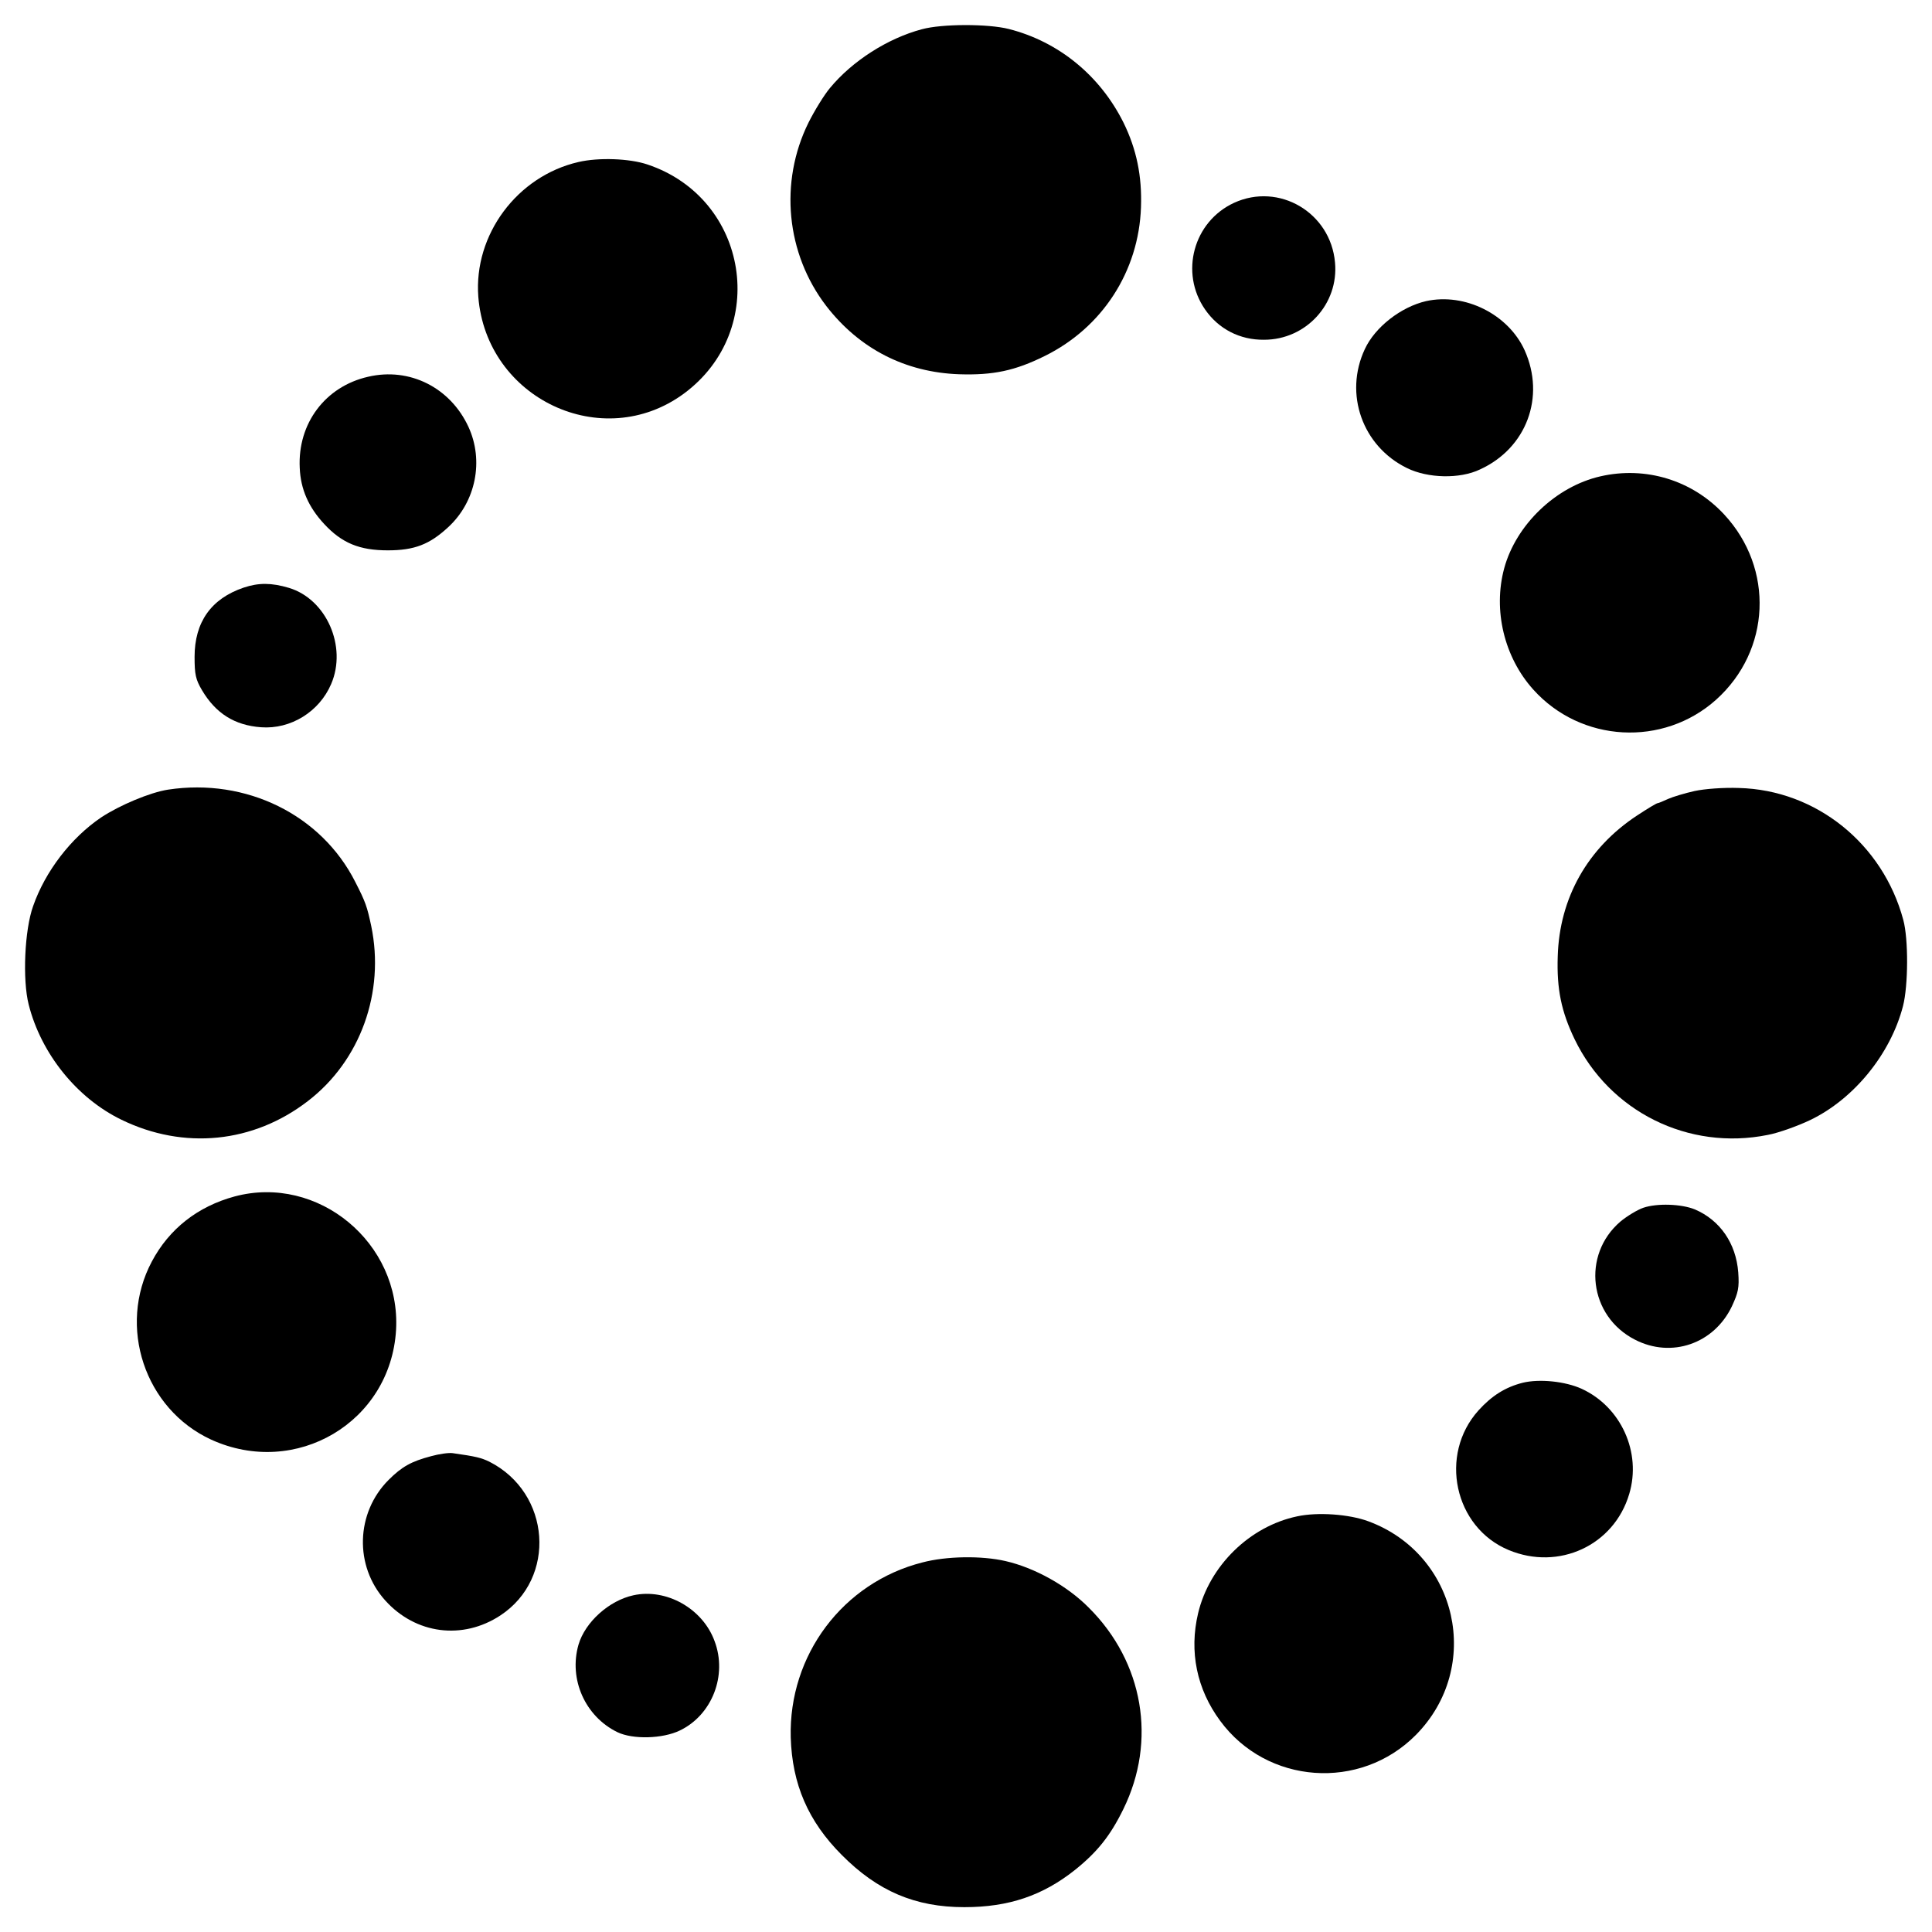
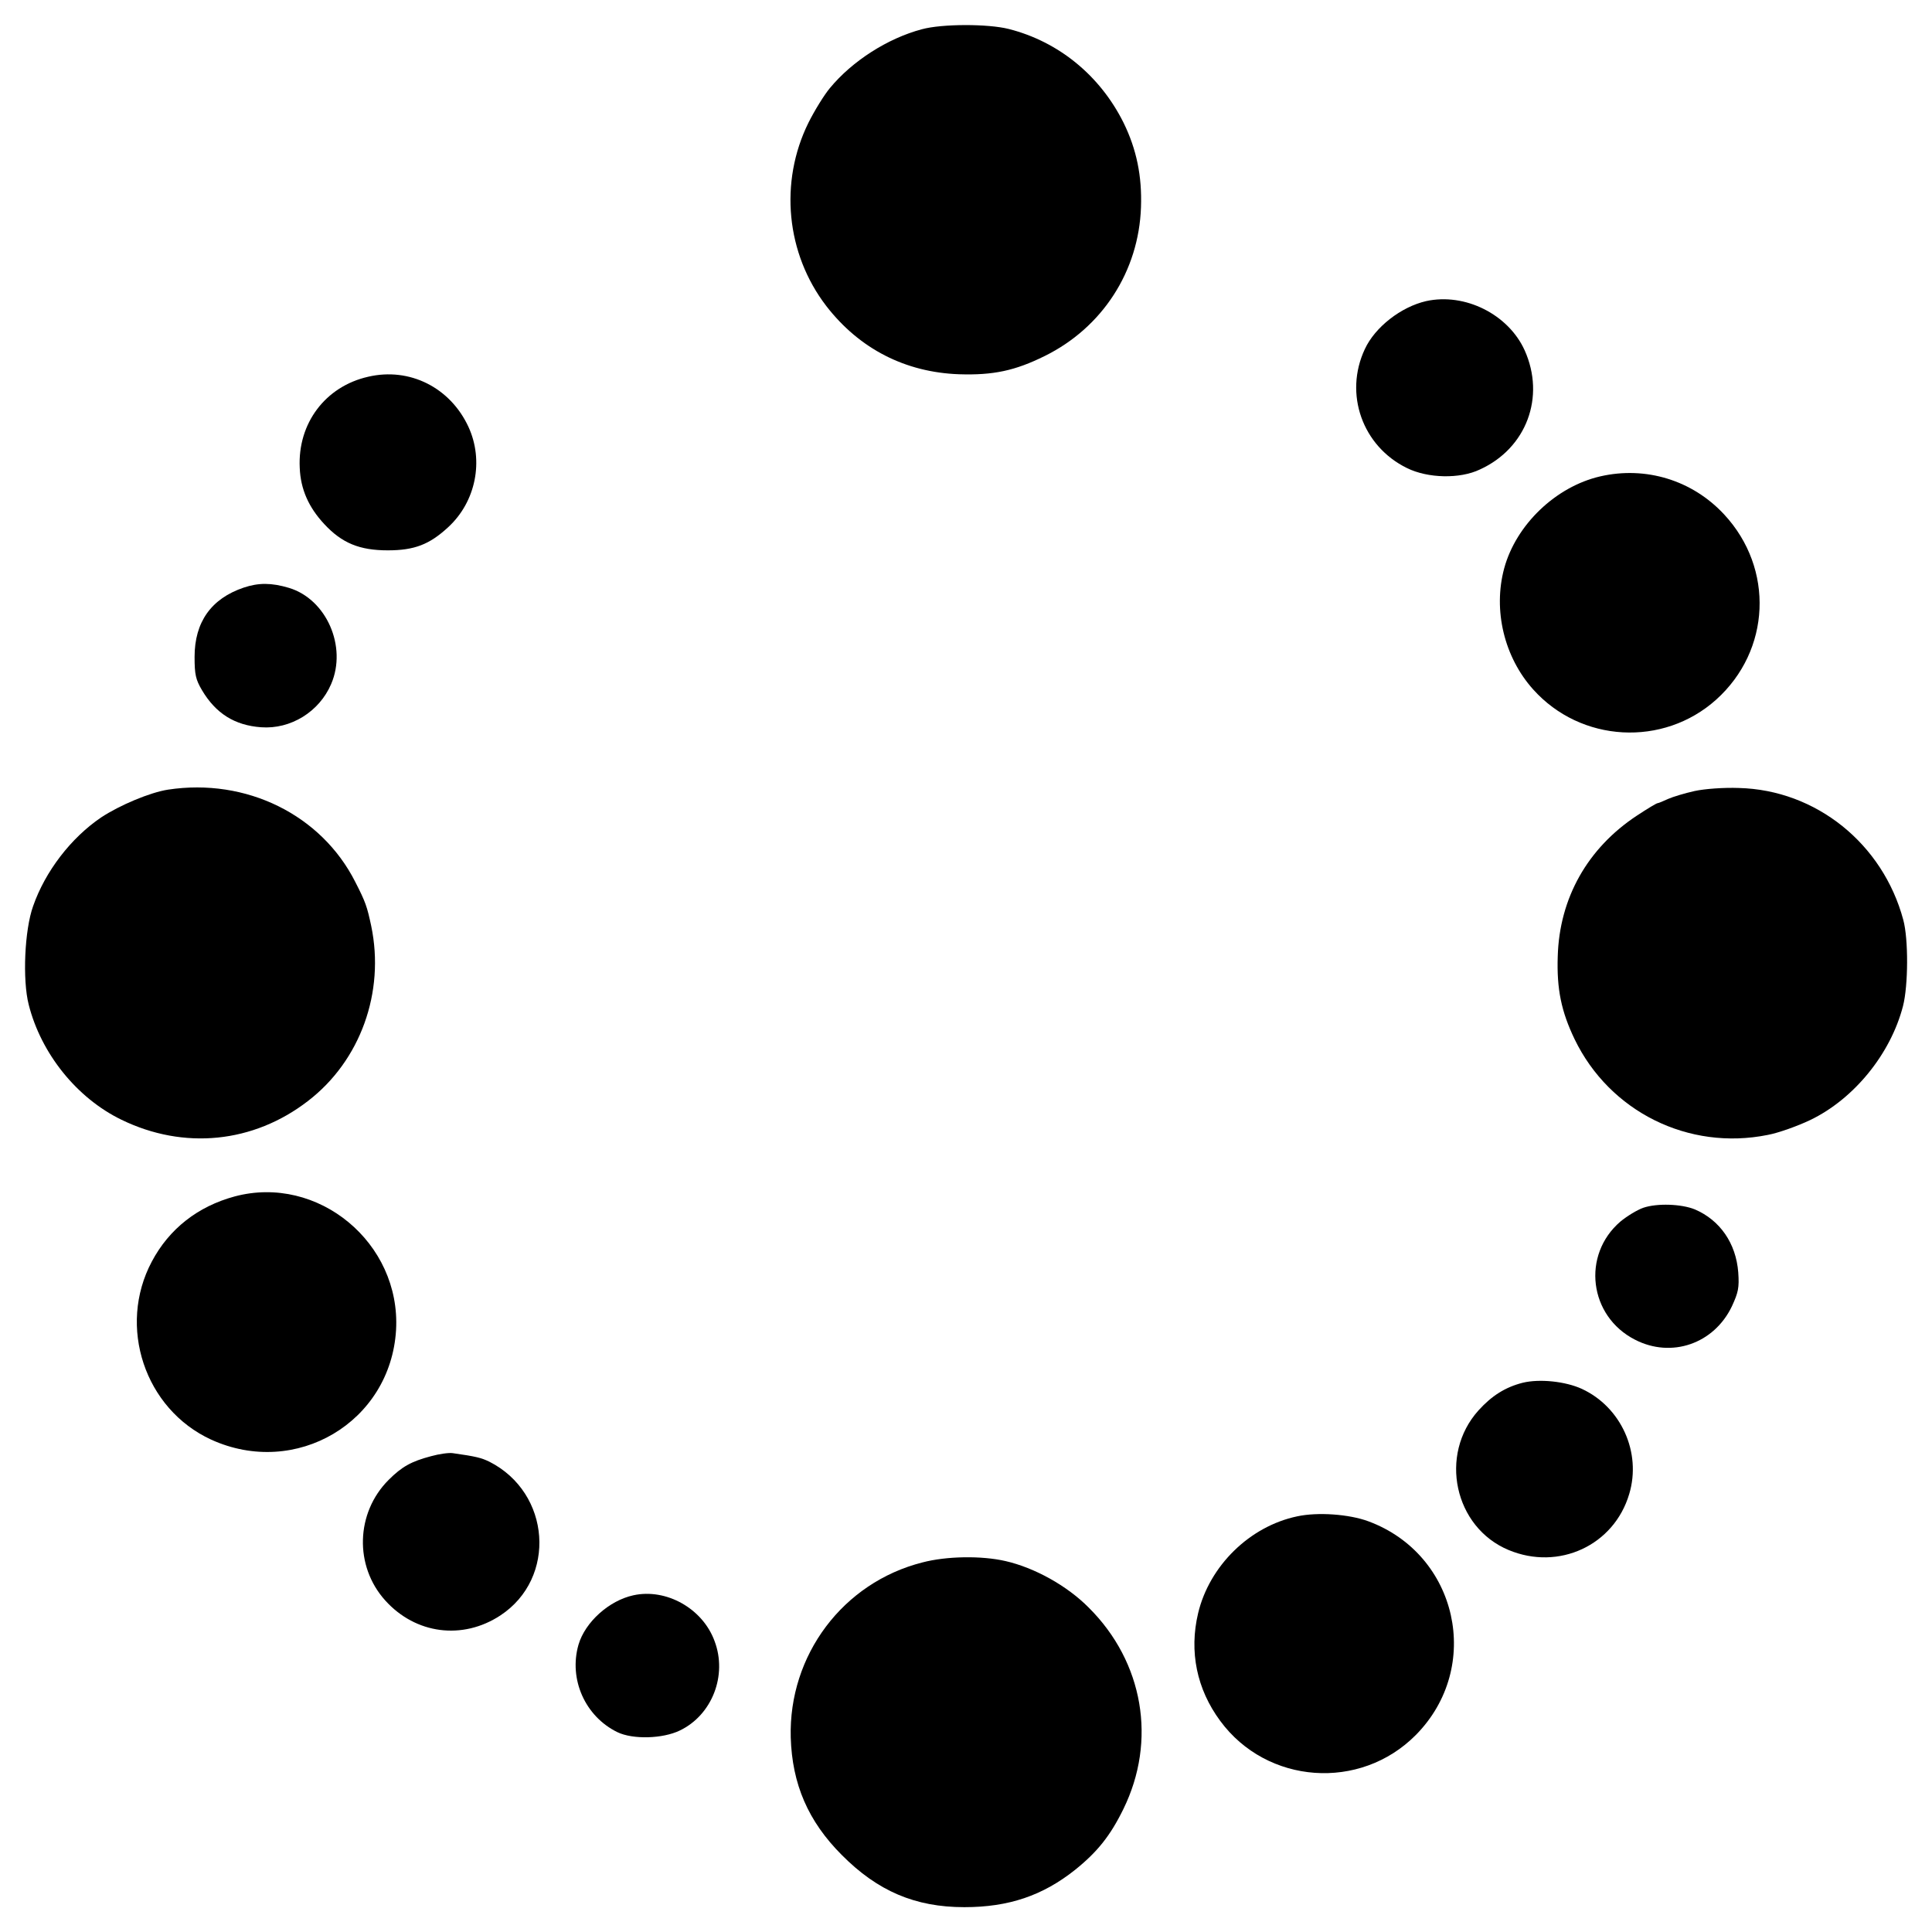
<svg xmlns="http://www.w3.org/2000/svg" version="1.0" width="700pt" height="700pt" viewBox="0 0 700 700" preserveAspectRatio="xMidYMid meet">
  <g transform="translate(0,700) scale(0.1,-0.1)" fill="#000000" stroke="none">
    <path d="M3340 6894 c-124 -33 -252 -115 -333 -213 -21 -25 -56 -82 -78 -126 -106 -215 -81 -474 65 -664 120 -155 286 -240 481 -247 124 -4 203 13 310 66 209 103 341 307 349 539 4 113 -16 210 -63 306 -85 171 -235 294 -416 340 -75 19 -242 19 -315 -1z" />
-     <path d="M2096 6413 c-222 -51 -380 -263 -363 -488 29 -370 450 -568 745 -351 311 230 235 707 -132 830 -65 22 -177 26 -250 9z" />
-     <path d="M4471 6265 c-147 -68 -197 -253 -105 -386 49 -71 126 -111 214 -110 152 0 271 130 257 280 -16 181 -203 291 -366 216z" />
+     <path d="M2096 6413 z" />
    <path d="M5167 5909 c-91 -21 -185 -94 -222 -174 -76 -162 -9 -352 153 -431 75 -37 191 -40 264 -5 169 77 238 263 162 432 -59 130 -216 209 -357 178z" />
    <path d="M1334 5635 c-155 -35 -256 -169 -248 -330 3 -77 32 -143 89 -204 64 -69 128 -95 230 -95 96 0 151 21 219 84 100 92 130 241 73 364 -66 142 -213 216 -363 181z" />
    <path d="M5798 5274 c-161 -37 -305 -175 -348 -333 -41 -152 0 -322 105 -439 173 -193 471 -209 663 -37 198 178 211 475 29 671 -115 124 -284 176 -449 138z" />
    <path d="M883 4871 c-118 -40 -178 -125 -178 -251 0 -64 4 -82 27 -121 50 -84 118 -127 214 -134 107 -8 211 56 254 157 58 135 -17 307 -153 348 -64 19 -110 19 -164 1z" />
    <path d="M609 4139 c-65 -10 -175 -56 -243 -101 -109 -74 -202 -195 -246 -321 -31 -86 -39 -267 -16 -357 45 -178 175 -339 336 -417 226 -110 478 -85 676 68 190 146 279 394 229 634 -15 70 -20 86 -58 160 -123 243 -395 377 -678 334z" />
    <path d="M6140 4134 c-36 -8 -79 -21 -97 -29 -17 -8 -34 -15 -37 -15 -4 0 -37 -20 -75 -45 -179 -118 -281 -299 -287 -510 -4 -119 13 -200 61 -300 127 -263 413 -405 700 -347 38 7 108 32 154 54 158 76 291 239 336 413 19 74 20 242 1 312 -74 276 -316 471 -596 478 -54 2 -123 -3 -160 -11z" />
    <path d="M850 2665 c-133 -36 -237 -117 -300 -236 -125 -235 -26 -534 215 -645 307 -140 650 63 670 397 18 316 -283 565 -585 484z" />
    <path d="M5954 2624 c-23 -8 -60 -31 -83 -50 -141 -121 -114 -343 53 -428 132 -68 286 -15 351 121 23 50 27 67 23 123 -8 105 -66 189 -157 228 -49 20 -137 23 -187 6z" />
    <path d="M5517 1990 c-63 -16 -112 -47 -160 -100 -145 -161 -88 -424 109 -506 182 -76 382 17 437 203 45 150 -29 315 -172 381 -59 27 -153 37 -214 22z" />
    <path d="M1562 1724 c-72 -19 -106 -38 -154 -86 -119 -119 -125 -312 -12 -437 110 -122 280 -144 417 -54 205 135 183 444 -40 557 -29 14 -48 19 -133 31 -14 2 -49 -3 -78 -11z" />
    <path d="M4700 1506 c-172 -36 -318 -179 -359 -351 -33 -139 -5 -275 80 -390 169 -230 507 -255 709 -51 243 246 152 654 -172 774 -70 26 -184 34 -258 18z" />
    <path d="M3342 1339 c-288 -73 -485 -336 -477 -634 5 -169 63 -304 185 -426 130 -131 266 -189 444 -189 161 0 284 42 401 135 81 65 128 124 175 220 122 248 73 533 -125 730 -79 80 -197 145 -302 169 -87 20 -214 18 -301 -5z" />
    <path d="M2295 1220 c-88 -19 -175 -97 -199 -179 -36 -125 24 -260 141 -317 56 -27 164 -24 226 6 117 56 173 200 126 324 -43 118 -175 192 -294 166z" />
  </g>
</svg>